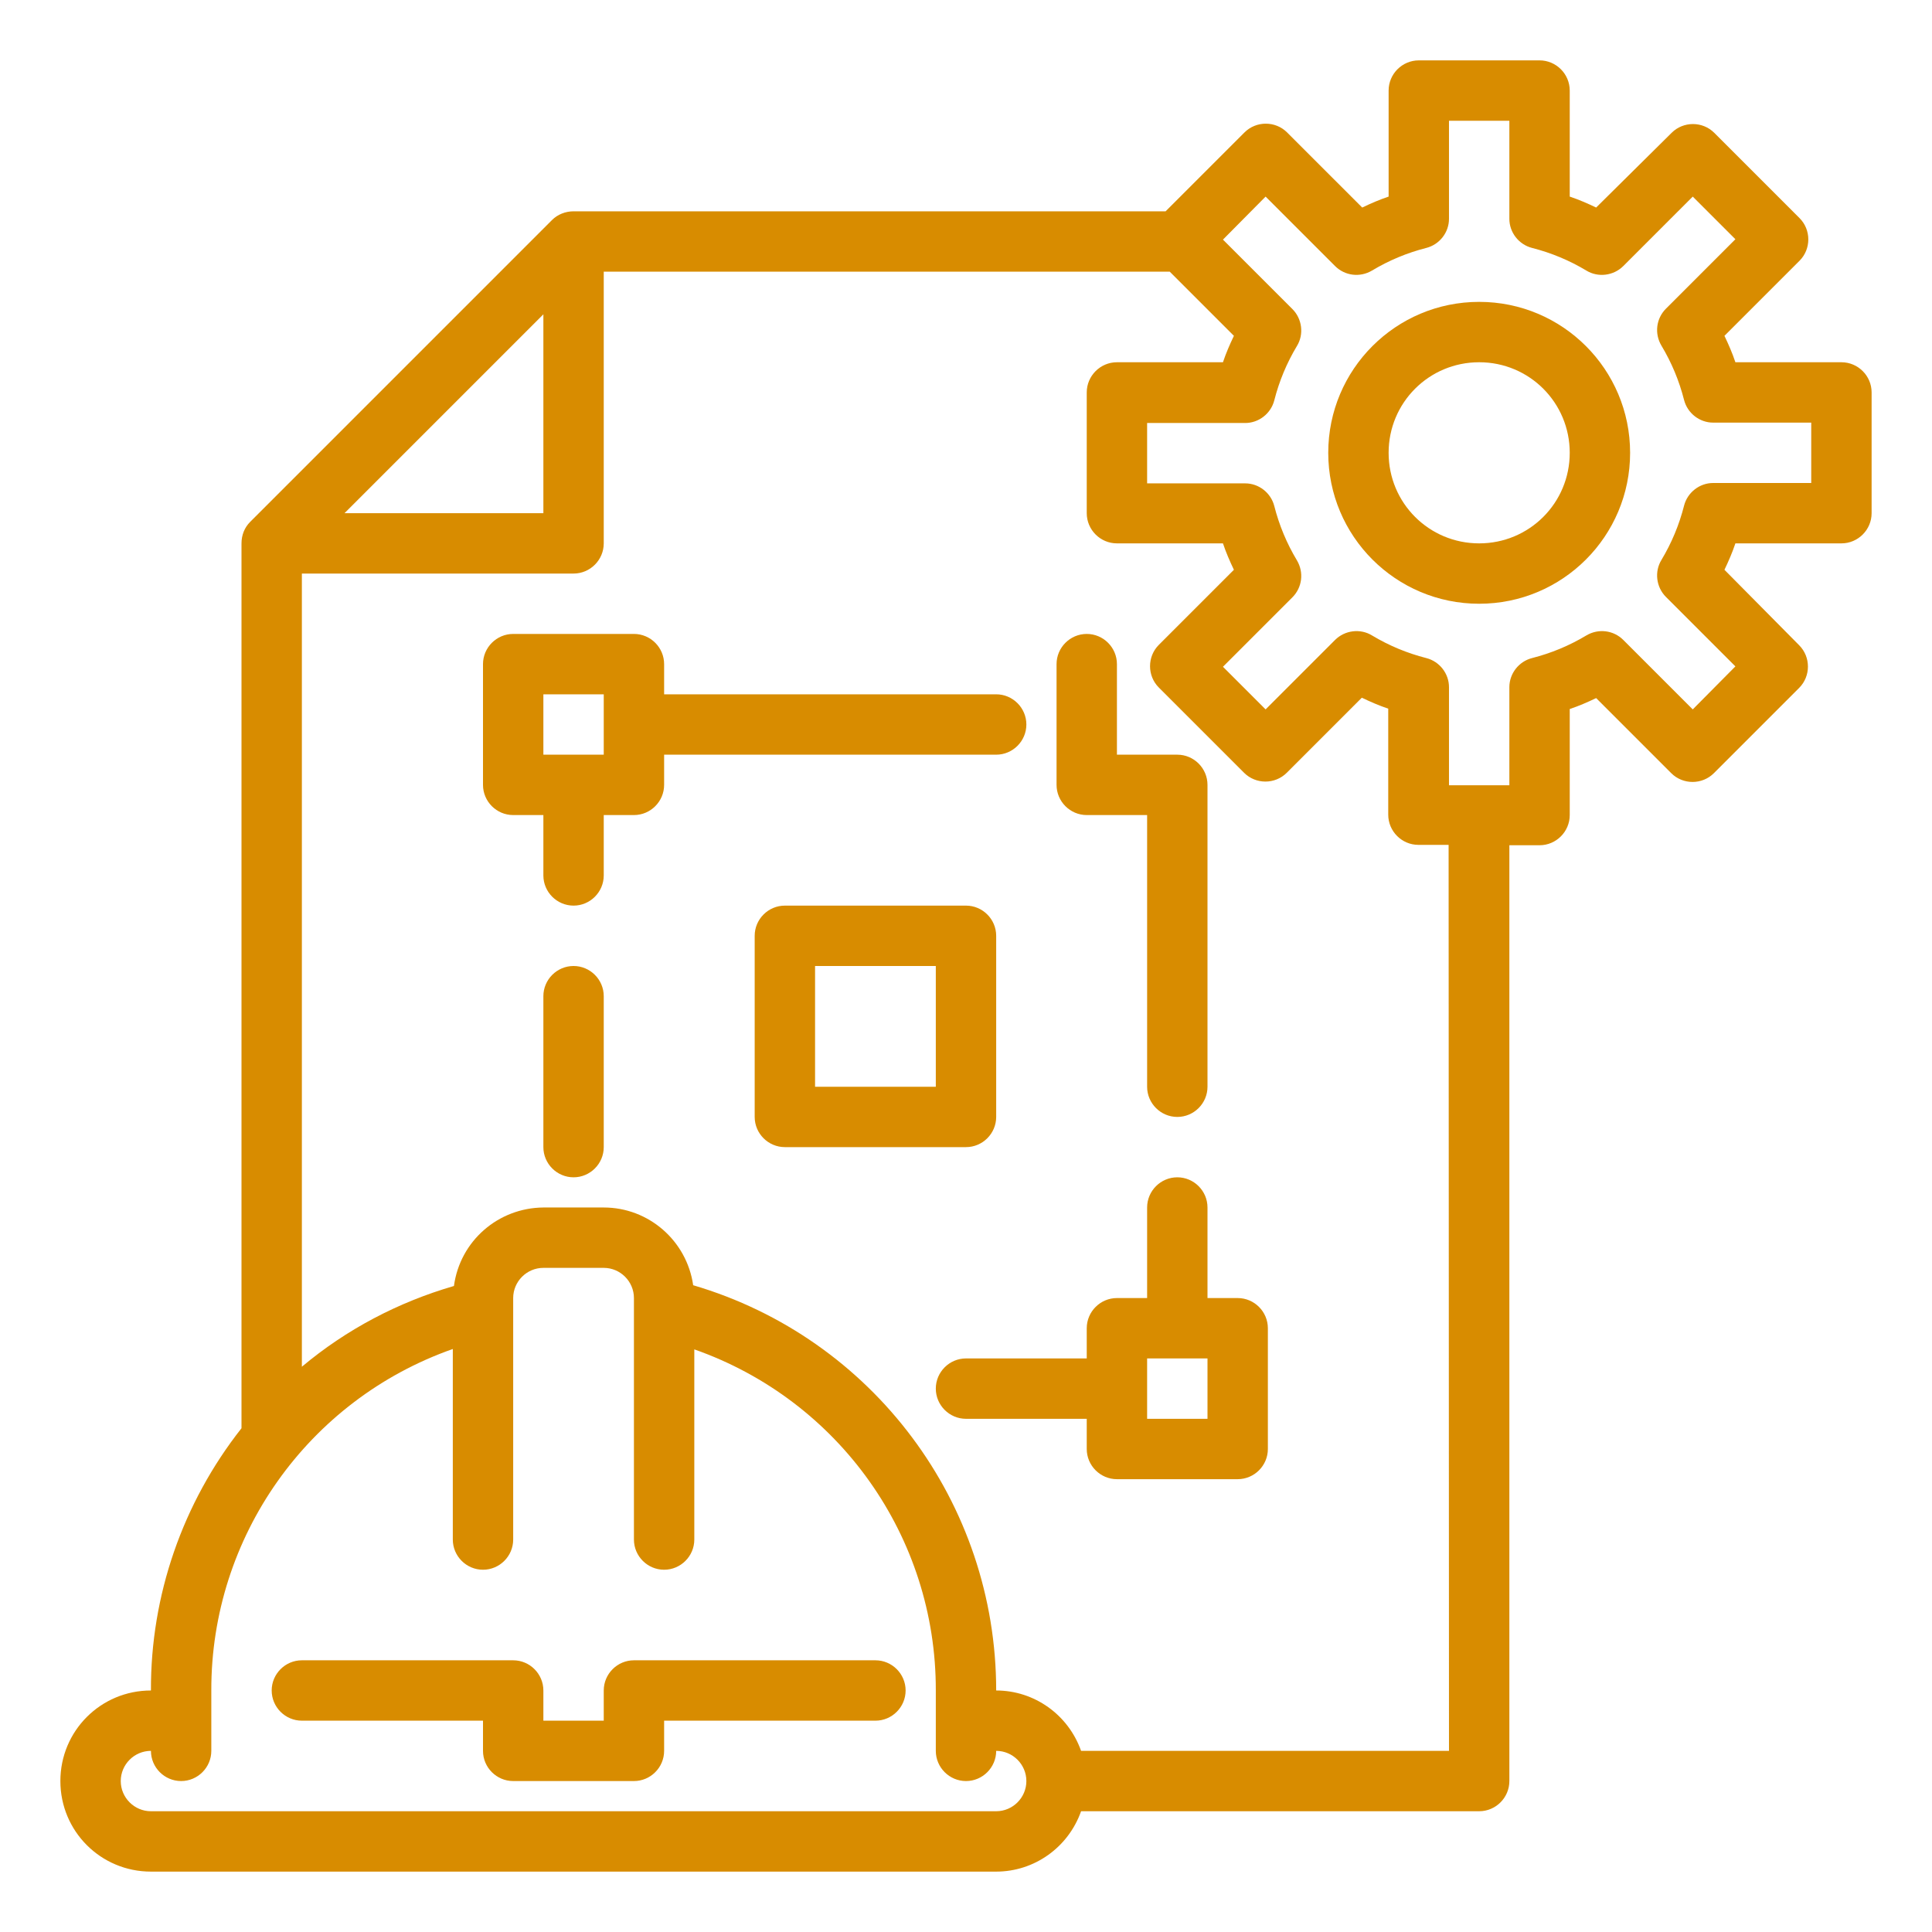
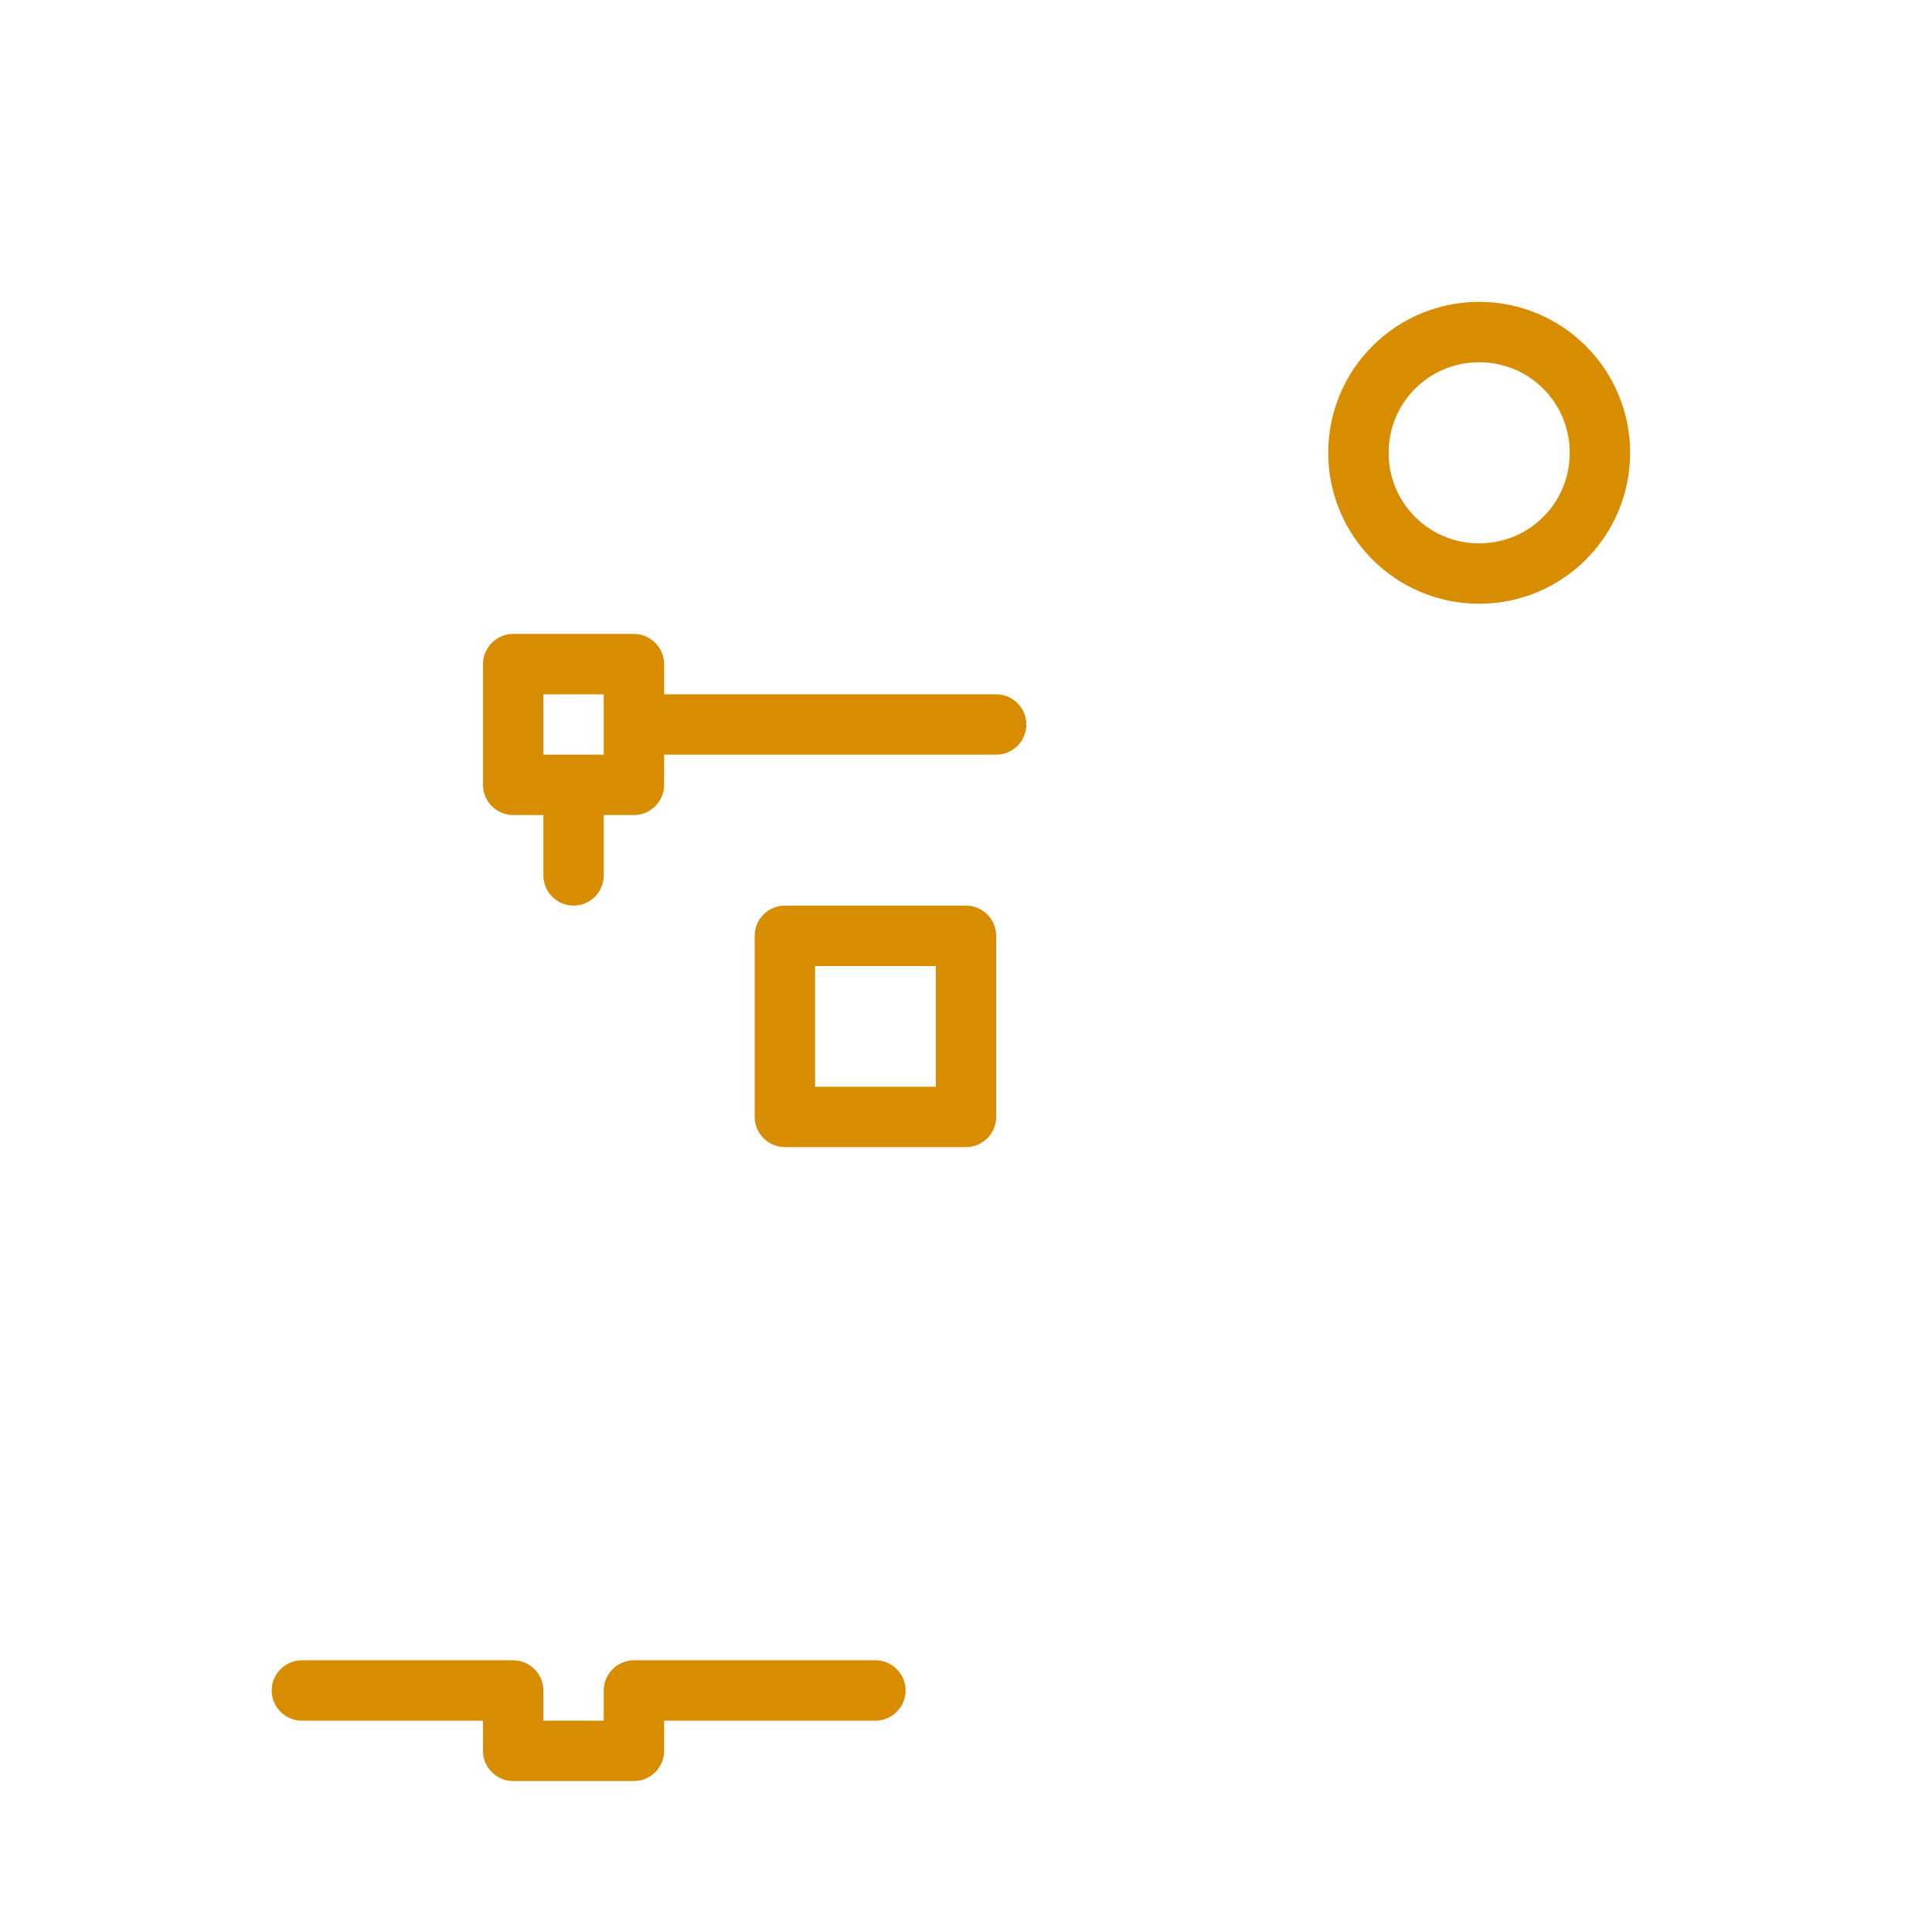
<svg xmlns="http://www.w3.org/2000/svg" viewBox="0 0 512.00 512.00" data-guides="{&quot;vertical&quot;:[],&quot;horizontal&quot;:[]}">
  <path fill="#d88c00" stroke="none" fill-opacity="1" stroke-width="1" stroke-opacity="1" color="rgb(51, 51, 51)" id="tSvg852ca350b2" title="Path 10" d="M391.997 159.999C369.897 159.999 351.998 142.099 351.998 119.999C351.998 97.899 369.897 79.999 391.997 79.999C414.097 79.999 431.997 97.899 431.997 119.999C431.997 142.099 414.097 159.999 391.997 159.999ZM391.997 95.999C378.697 95.999 367.998 106.699 367.998 119.999C367.998 133.299 378.697 143.999 391.997 143.999C405.297 143.999 415.997 133.299 415.997 119.999C415.997 106.699 405.297 95.999 391.997 95.999Z" />
-   <path fill="#d88c00" stroke="none" fill-opacity="1" stroke-width="1" stroke-opacity="1" color="rgb(51, 51, 51)" id="tSvg12f5db81ee0" title="Path 11" d="M151.999 311.998C147.599 311.998 143.999 308.398 143.999 303.998C143.999 290.665 143.999 277.332 143.999 263.998C143.999 259.598 147.599 255.998 151.999 255.998C156.399 255.998 159.999 259.598 159.999 263.998C159.999 277.332 159.999 290.665 159.999 303.998C159.999 308.398 156.399 311.998 151.999 311.998Z" />
  <path fill="#d88c00" stroke="none" fill-opacity="1" stroke-width="1" stroke-opacity="1" color="rgb(51, 51, 51)" id="tSvg139c1c06eaa" title="Path 12" d="M263.998 183.999C234.665 183.999 205.332 183.999 175.999 183.999C175.999 181.332 175.999 178.666 175.999 175.999C175.999 171.599 172.399 167.999 167.999 167.999C157.332 167.999 146.666 167.999 135.999 167.999C131.599 167.999 127.999 171.599 127.999 175.999C127.999 186.665 127.999 197.332 127.999 207.999C127.999 212.399 131.599 215.999 135.999 215.999C138.666 215.999 141.332 215.999 143.999 215.999C143.999 221.332 143.999 226.665 143.999 231.998C143.999 236.398 147.599 239.998 151.999 239.998C156.399 239.998 159.999 236.398 159.999 231.998C159.999 226.665 159.999 221.332 159.999 215.999C162.666 215.999 165.332 215.999 167.999 215.999C172.399 215.999 175.999 212.399 175.999 207.999C175.999 205.332 175.999 202.665 175.999 199.999C205.332 199.999 234.665 199.999 263.998 199.999C268.398 199.999 271.998 196.399 271.998 191.999C271.998 187.599 268.398 183.999 263.998 183.999ZM159.999 199.999C154.666 199.999 149.332 199.999 143.999 199.999C143.999 194.665 143.999 189.332 143.999 183.999C149.332 183.999 154.666 183.999 159.999 183.999C159.999 189.332 159.999 194.665 159.999 199.999Z" />
-   <path fill="#d88c00" stroke="none" fill-opacity="1" stroke-width="1" stroke-opacity="1" color="rgb(51, 51, 51)" id="tSvg1a7a1383f5" title="Path 13" d="M311.998 199.999C306.665 199.999 301.331 199.999 295.998 199.999C295.998 191.999 295.998 183.999 295.998 175.999C295.998 171.599 292.398 167.999 287.998 167.999C283.598 167.999 279.998 171.599 279.998 175.999C279.998 186.665 279.998 197.332 279.998 207.999C279.998 212.399 283.598 215.999 287.998 215.999C293.331 215.999 298.665 215.999 303.998 215.999C303.998 239.998 303.998 263.998 303.998 287.998C303.998 292.398 307.598 295.998 311.998 295.998C316.398 295.998 319.998 292.398 319.998 287.998C319.998 261.332 319.998 234.665 319.998 207.999C319.998 203.599 316.398 199.999 311.998 199.999Z" />
  <path fill="#d88c00" stroke="none" fill-opacity="1" stroke-width="1" stroke-opacity="1" color="rgb(51, 51, 51)" id="tSvg8e54d8417" title="Path 14" d="M231.998 439.997C210.665 439.997 189.332 439.997 167.999 439.997C163.599 439.997 159.999 443.597 159.999 447.997C159.999 450.664 159.999 453.33 159.999 455.997C154.666 455.997 149.332 455.997 143.999 455.997C143.999 453.33 143.999 450.664 143.999 447.997C143.999 443.597 140.399 439.997 135.999 439.997C117.332 439.997 98.666 439.997 79.999 439.997C75.6 439.997 71.999 443.597 71.999 447.997C71.999 452.397 75.6 455.997 79.999 455.997C95.999 455.997 111.999 455.997 127.999 455.997C127.999 458.664 127.999 461.33 127.999 463.997C127.999 468.397 131.599 471.997 135.999 471.997C146.666 471.997 157.332 471.997 167.999 471.997C172.399 471.997 175.999 468.397 175.999 463.997C175.999 461.33 175.999 458.664 175.999 455.997C194.665 455.997 213.332 455.997 231.998 455.997C236.398 455.997 239.998 452.397 239.998 447.997C239.998 443.597 236.398 439.997 231.998 439.997Z" />
-   <path fill="#d88c00" stroke="none" fill-opacity="1" stroke-width="1" stroke-opacity="1" color="rgb(51, 51, 51)" id="tSvg4a92a8fcf5" title="Path 15" d="M487.997 95.999C478.63 95.999 469.264 95.999 459.897 95.999C459.097 93.599 458.097 91.299 456.997 88.999C463.63 82.366 470.264 75.733 476.897 69.1C479.997 66 479.997 60.9 476.897 57.8C469.363 50.266 461.83 42.733 454.297 35.2C451.197 32.1 446.097 32.1 442.997 35.2C436.33 41.8 429.664 48.4 422.997 55C420.697 53.9 418.397 52.9 415.997 52.1C415.997 42.733 415.997 33.366 415.997 24C415.997 19.6 412.397 16 407.997 16C397.331 16 386.664 16 375.998 16C371.598 16 367.998 19.6 367.998 24C367.998 33.366 367.998 42.733 367.998 52.1C365.598 52.9 363.298 53.9 360.998 55C354.364 48.366 347.731 41.733 341.098 35.1C337.998 32 332.898 32 329.798 35.1C322.831 42.066 315.865 49.033 308.898 56C256.598 56 204.299 56 151.999 56C149.899 56 147.799 56.8 146.299 58.3C119.632 84.966 92.966 111.633 66.3 138.299C64.8 139.799 64 141.799 64 143.999C64 222.165 64 300.331 64 378.498C48.4 398.297 39.9 422.797 40 447.997C26.7 447.997 16 458.697 16 471.997C16 485.297 26.7 495.997 40 495.997C114.666 495.997 189.332 495.997 263.998 495.997C274.098 495.997 283.098 489.597 286.498 479.997C321.664 479.997 356.831 479.997 391.997 479.997C396.397 479.997 399.997 476.397 399.997 471.997C399.997 389.331 399.997 306.665 399.997 223.999C402.664 223.999 405.331 223.999 407.997 223.999C412.397 223.999 415.997 220.399 415.997 215.999C415.997 206.632 415.997 197.265 415.997 187.899C418.397 187.099 420.697 186.099 422.997 184.999C429.63 191.632 436.264 198.265 442.897 204.899C445.997 207.999 451.097 207.999 454.197 204.899C461.73 197.365 469.264 189.832 476.797 182.299C479.897 179.199 479.897 174.099 476.797 170.999C470.197 164.332 463.597 157.666 456.997 150.999C458.097 148.699 459.097 146.399 459.897 143.999C469.264 143.999 478.63 143.999 487.997 143.999C492.397 143.999 495.997 140.399 495.997 135.999C495.997 125.332 495.997 114.666 495.997 103.999C495.997 99.599 492.397 95.999 487.997 95.999ZM143.999 83.299C143.999 100.866 143.999 118.433 143.999 135.999C126.433 135.999 108.866 135.999 91.299 135.999C108.866 118.433 126.433 100.866 143.999 83.299ZM263.998 479.997C189.332 479.997 114.666 479.997 40 479.997C35.6 479.997 32 476.397 32 471.997C32 467.597 35.6 463.997 40 463.997C40 468.397 43.6 471.997 48 471.997C52.4 471.997 56 468.397 56 463.997C56 458.664 56 453.33 56 447.997C55.9 407.297 81.6 370.998 119.999 357.498C119.999 374.331 119.999 391.164 119.999 407.997C119.999 412.397 123.599 415.997 127.999 415.997C132.399 415.997 135.999 412.397 135.999 407.997C135.999 386.664 135.999 365.331 135.999 343.998C135.999 339.598 139.599 335.998 143.999 335.998C149.332 335.998 154.666 335.998 159.999 335.998C164.399 335.998 167.999 339.598 167.999 343.998C167.999 365.331 167.999 386.664 167.999 407.997C167.999 412.397 171.599 415.997 175.999 415.997C180.399 415.997 183.999 412.397 183.999 407.997C183.999 391.197 183.999 374.397 183.999 357.598C222.399 371.098 248.098 407.297 247.998 447.997C247.998 453.33 247.998 458.664 247.998 463.997C247.998 468.397 251.598 471.997 255.998 471.997C260.398 471.997 263.998 468.397 263.998 463.997C268.398 463.997 271.998 467.597 271.998 471.997C271.998 476.397 268.398 479.997 263.998 479.997ZM383.997 463.997C351.498 463.997 318.998 463.997 286.498 463.997C283.098 454.397 274.098 447.997 263.998 447.997C263.998 398.297 231.298 354.598 183.699 340.598C181.999 328.798 171.899 319.998 159.999 319.998C154.666 319.998 149.332 319.998 143.999 319.998C131.999 320.098 121.899 328.898 120.299 340.798C105.499 345.098 91.799 352.298 79.999 362.198C79.999 292.131 79.999 222.065 79.999 151.999C103.999 151.999 127.999 151.999 151.999 151.999C156.399 151.999 159.999 148.399 159.999 143.999C159.999 119.999 159.999 95.999 159.999 71.999C209.999 71.999 259.998 71.999 309.998 71.999C315.664 77.666 321.331 83.333 326.998 88.999C325.898 91.299 324.898 93.599 324.098 95.999C314.731 95.999 305.365 95.999 295.998 95.999C291.598 95.999 287.998 99.599 287.998 103.999C287.998 114.666 287.998 125.332 287.998 135.999C287.998 140.399 291.598 143.999 295.998 143.999C305.365 143.999 314.731 143.999 324.098 143.999C324.898 146.399 325.898 148.699 326.998 150.999C320.365 157.632 313.731 164.266 307.098 170.899C303.998 173.999 303.998 179.099 307.098 182.199C314.631 189.732 322.164 197.265 329.698 204.799C332.798 207.899 337.898 207.899 340.998 204.799C347.631 198.165 354.264 191.532 360.898 184.899C363.198 185.999 365.498 186.999 367.897 187.799C367.897 197.165 367.897 206.532 367.897 215.899C367.897 220.298 371.498 223.899 375.897 223.899C378.564 223.899 381.231 223.899 383.897 223.899C383.931 303.931 383.964 383.964 383.997 463.997ZM479.997 127.999C471.33 127.999 462.664 127.999 453.997 127.999C450.397 127.999 447.197 130.499 446.297 133.999C444.997 139.099 442.997 143.899 440.297 148.399C438.397 151.499 438.897 155.599 441.497 158.199C447.63 164.332 453.764 170.465 459.897 176.599C456.13 180.399 452.364 184.199 448.597 187.999C442.464 181.865 436.33 175.732 430.197 169.599C427.597 166.999 423.597 166.499 420.397 168.399C415.897 171.099 411.097 173.099 405.997 174.399C402.497 175.299 399.997 178.499 399.997 182.099C399.997 190.765 399.997 199.432 399.997 208.099C394.664 208.099 389.331 208.099 383.997 208.099C383.997 199.432 383.997 190.765 383.997 182.099C383.997 178.499 381.497 175.299 377.998 174.399C372.897 173.099 368.098 171.099 363.598 168.399C360.498 166.499 356.398 166.999 353.798 169.599C347.664 175.732 341.531 181.865 335.398 187.999C331.631 184.232 327.865 180.465 324.098 176.699C330.231 170.565 336.364 164.432 342.498 158.299C345.098 155.699 345.598 151.699 343.698 148.499C340.998 143.999 338.998 139.199 337.698 134.099C336.798 130.599 333.598 128.099 329.998 128.099C321.331 128.099 312.665 128.099 303.998 128.099C303.998 122.766 303.998 117.433 303.998 112.099C312.665 112.099 321.331 112.099 329.998 112.099C333.598 112.099 336.798 109.599 337.698 106.099C338.998 100.999 340.998 96.199 343.698 91.699C345.598 88.599 345.098 84.499 342.498 81.899C336.364 75.766 330.231 69.633 324.098 63.5C327.865 59.7 331.631 55.9 335.398 52.1C341.531 58.233 347.664 64.366 353.798 70.499C356.398 73.1 360.398 73.6 363.598 71.7C368.098 68.999 372.897 66.999 377.998 65.7C381.497 64.8 383.997 61.6 383.997 58C383.997 49.333 383.997 40.666 383.997 32C389.331 32 394.664 32 399.997 32C399.997 40.666 399.997 49.333 399.997 58C399.997 61.6 402.497 64.8 405.997 65.7C411.097 66.999 415.897 68.999 420.397 71.7C423.497 73.6 427.597 73.1 430.197 70.499C436.33 64.366 442.464 58.233 448.597 52.1C452.364 55.866 456.13 59.633 459.897 63.4C453.764 69.533 447.63 75.666 441.497 81.799C438.897 84.399 438.397 88.399 440.297 91.599C442.997 96.099 444.997 100.899 446.297 105.999C447.197 109.499 450.397 111.999 453.997 111.999C462.664 111.999 471.33 111.999 479.997 111.999C479.997 117.332 479.997 122.666 479.997 127.999Z" />
-   <path fill="#d88c00" stroke="none" fill-opacity="1" stroke-width="1" stroke-opacity="1" color="rgb(51, 51, 51)" id="tSvg6a9c23af2e" title="Path 16" d="M327.998 343.998C325.331 343.998 322.664 343.998 319.998 343.998C319.998 335.998 319.998 327.998 319.998 319.998C319.998 315.598 316.398 311.998 311.998 311.998C307.598 311.998 303.998 315.598 303.998 319.998C303.998 327.998 303.998 335.998 303.998 343.998C301.331 343.998 298.665 343.998 295.998 343.998C291.598 343.998 287.998 347.598 287.998 351.998C287.998 354.664 287.998 357.331 287.998 359.998C277.332 359.998 266.665 359.998 255.998 359.998C251.598 359.998 247.998 363.598 247.998 367.998C247.998 372.397 251.598 375.998 255.998 375.998C266.665 375.998 277.332 375.998 287.998 375.998C287.998 378.664 287.998 381.331 287.998 383.997C287.998 388.397 291.598 391.997 295.998 391.997C306.665 391.997 317.331 391.997 327.998 391.997C332.398 391.997 335.998 388.397 335.998 383.997C335.998 373.331 335.998 362.664 335.998 351.998C335.998 347.598 332.398 343.998 327.998 343.998ZM319.998 375.998C314.664 375.998 309.331 375.998 303.998 375.998C303.998 370.664 303.998 365.331 303.998 359.998C309.331 359.998 314.664 359.998 319.998 359.998C319.998 365.331 319.998 370.664 319.998 375.998Z" />
  <path fill="#d88c00" stroke="none" fill-opacity="1" stroke-width="1" stroke-opacity="1" color="rgb(51, 51, 51)" id="tSvgc78be8e1cc" title="Path 17" d="M255.998 303.998C239.998 303.998 223.999 303.998 207.999 303.998C203.599 303.998 199.999 300.398 199.999 295.998C199.999 279.998 199.999 263.998 199.999 247.998C199.999 243.598 203.599 239.998 207.999 239.998C223.999 239.998 239.998 239.998 255.998 239.998C260.398 239.998 263.998 243.598 263.998 247.998C263.998 263.998 263.998 279.998 263.998 295.998C263.998 300.398 260.398 303.998 255.998 303.998ZM215.999 287.998C226.665 287.998 237.332 287.998 247.998 287.998C247.998 277.332 247.998 266.665 247.998 255.998C237.332 255.998 226.665 255.998 215.999 255.998C215.999 266.665 215.999 277.332 215.999 287.998Z" />
  <defs />
</svg>